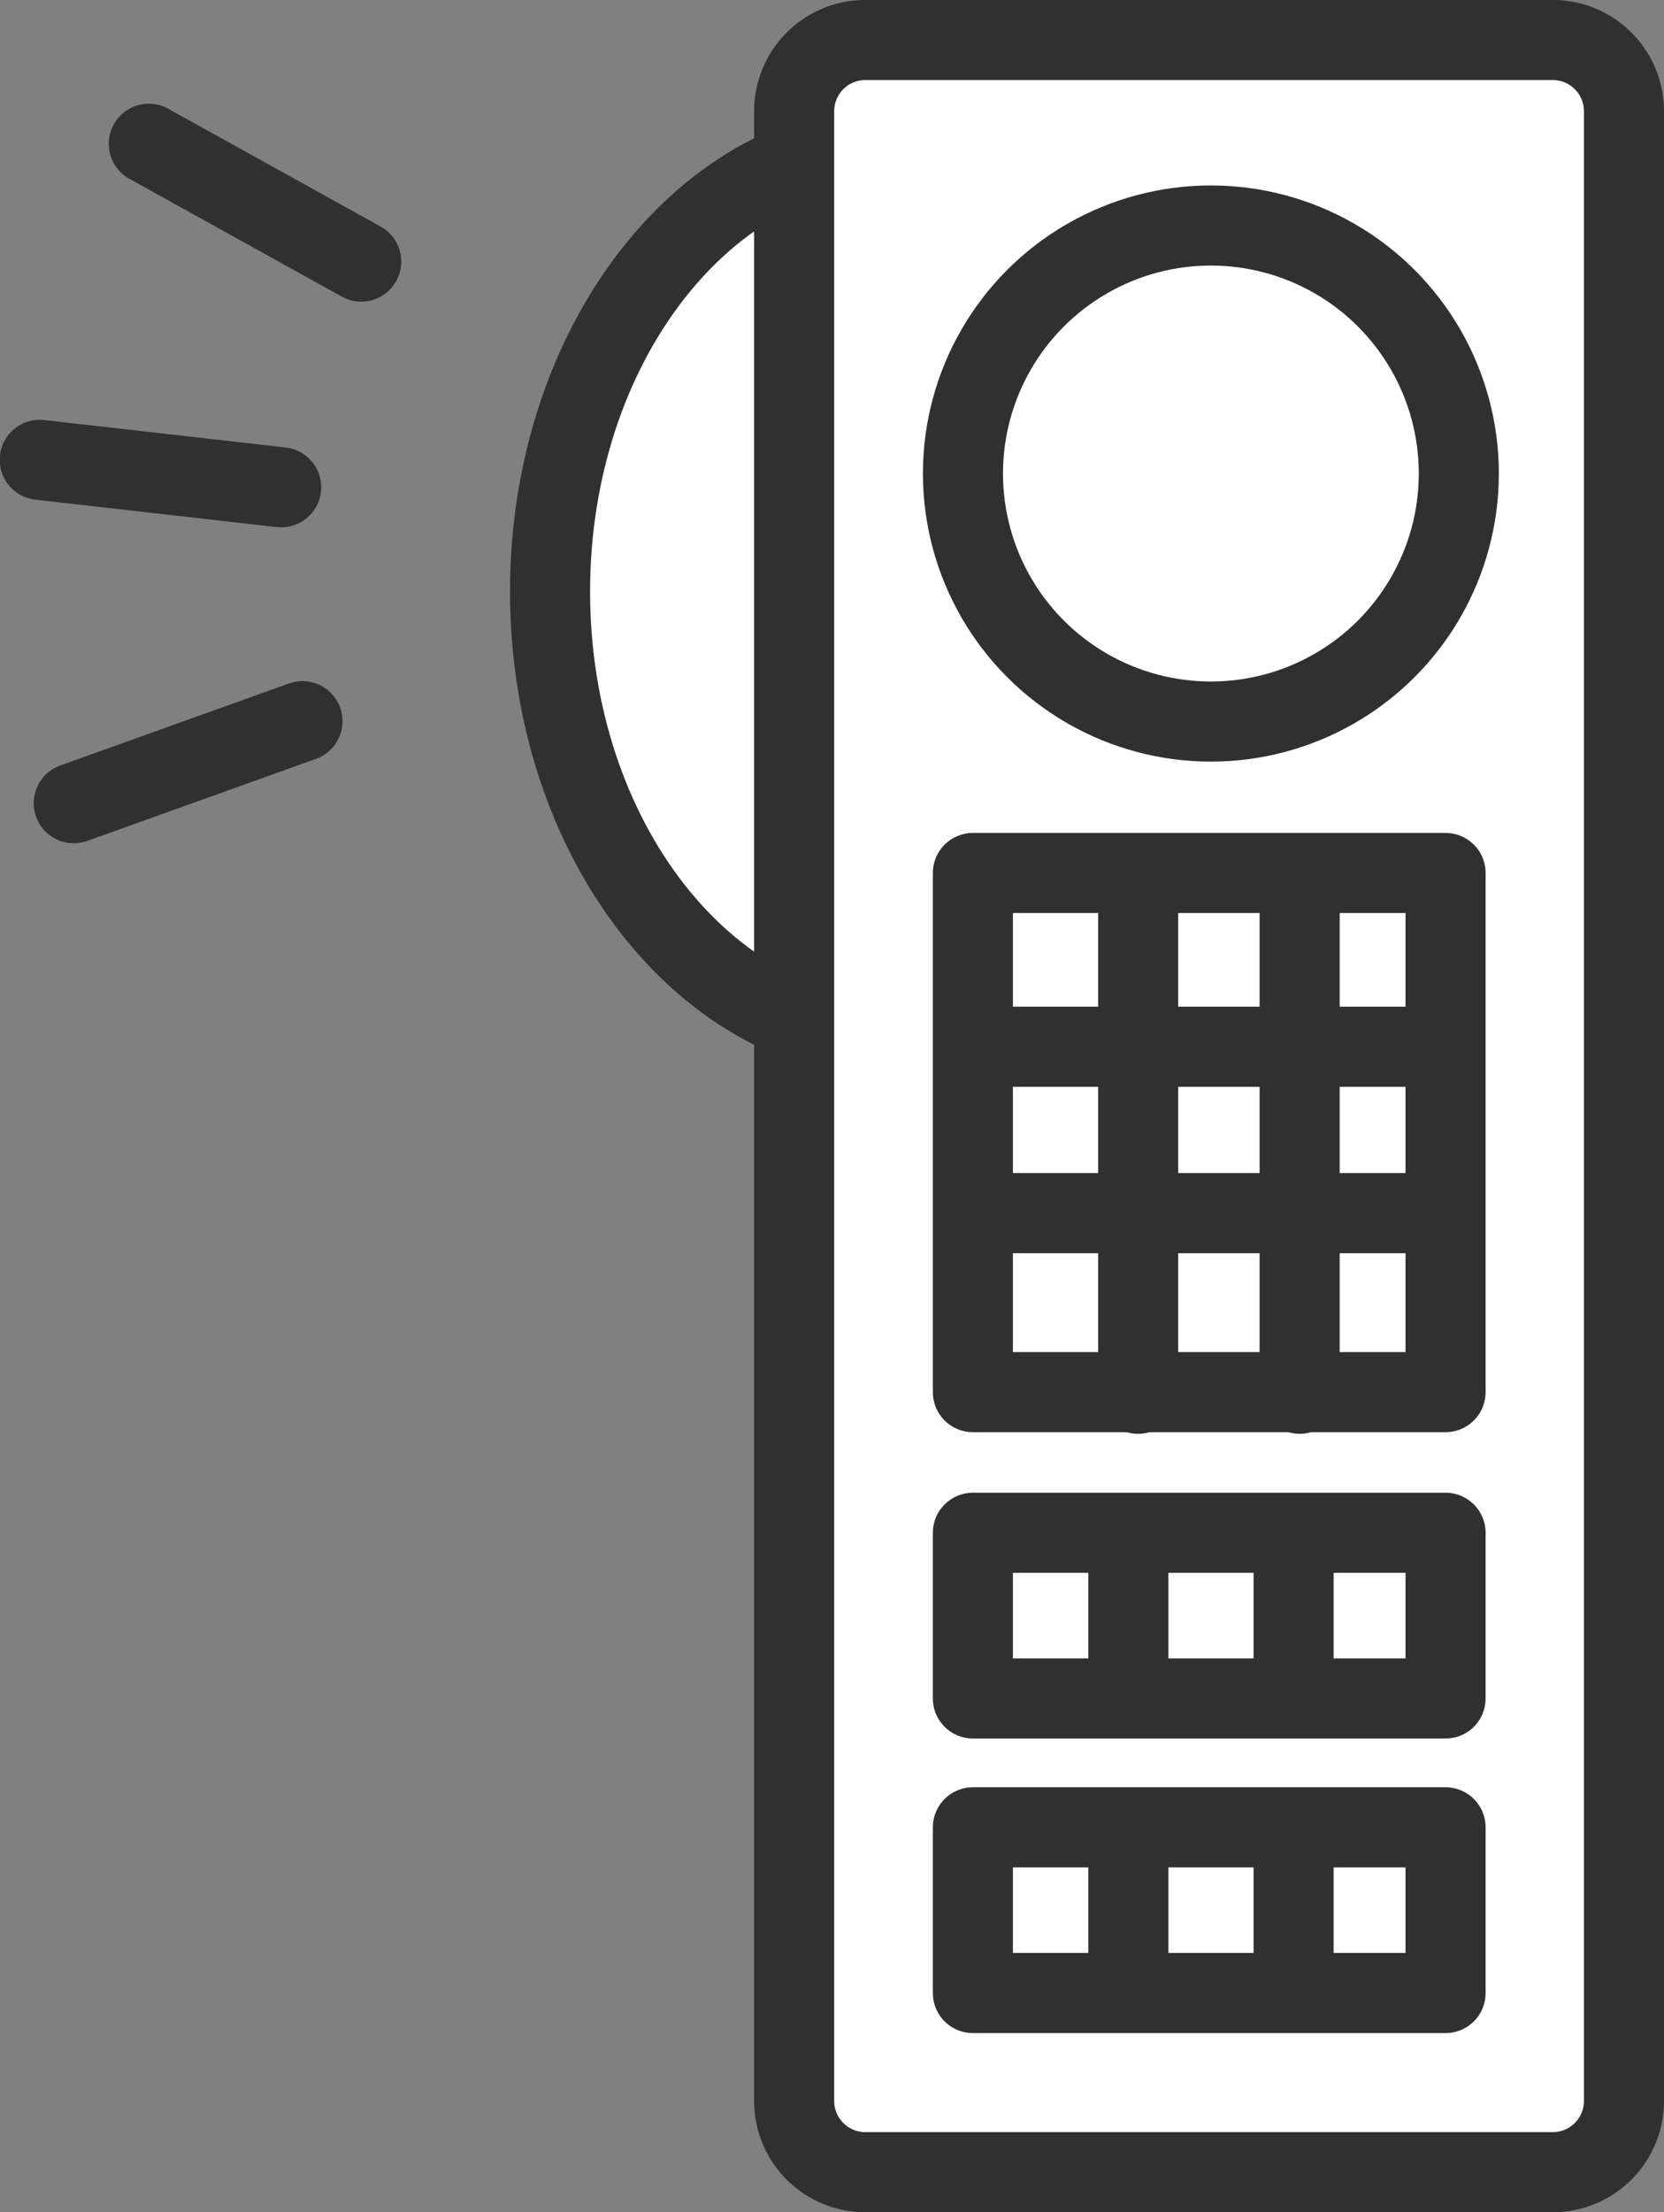
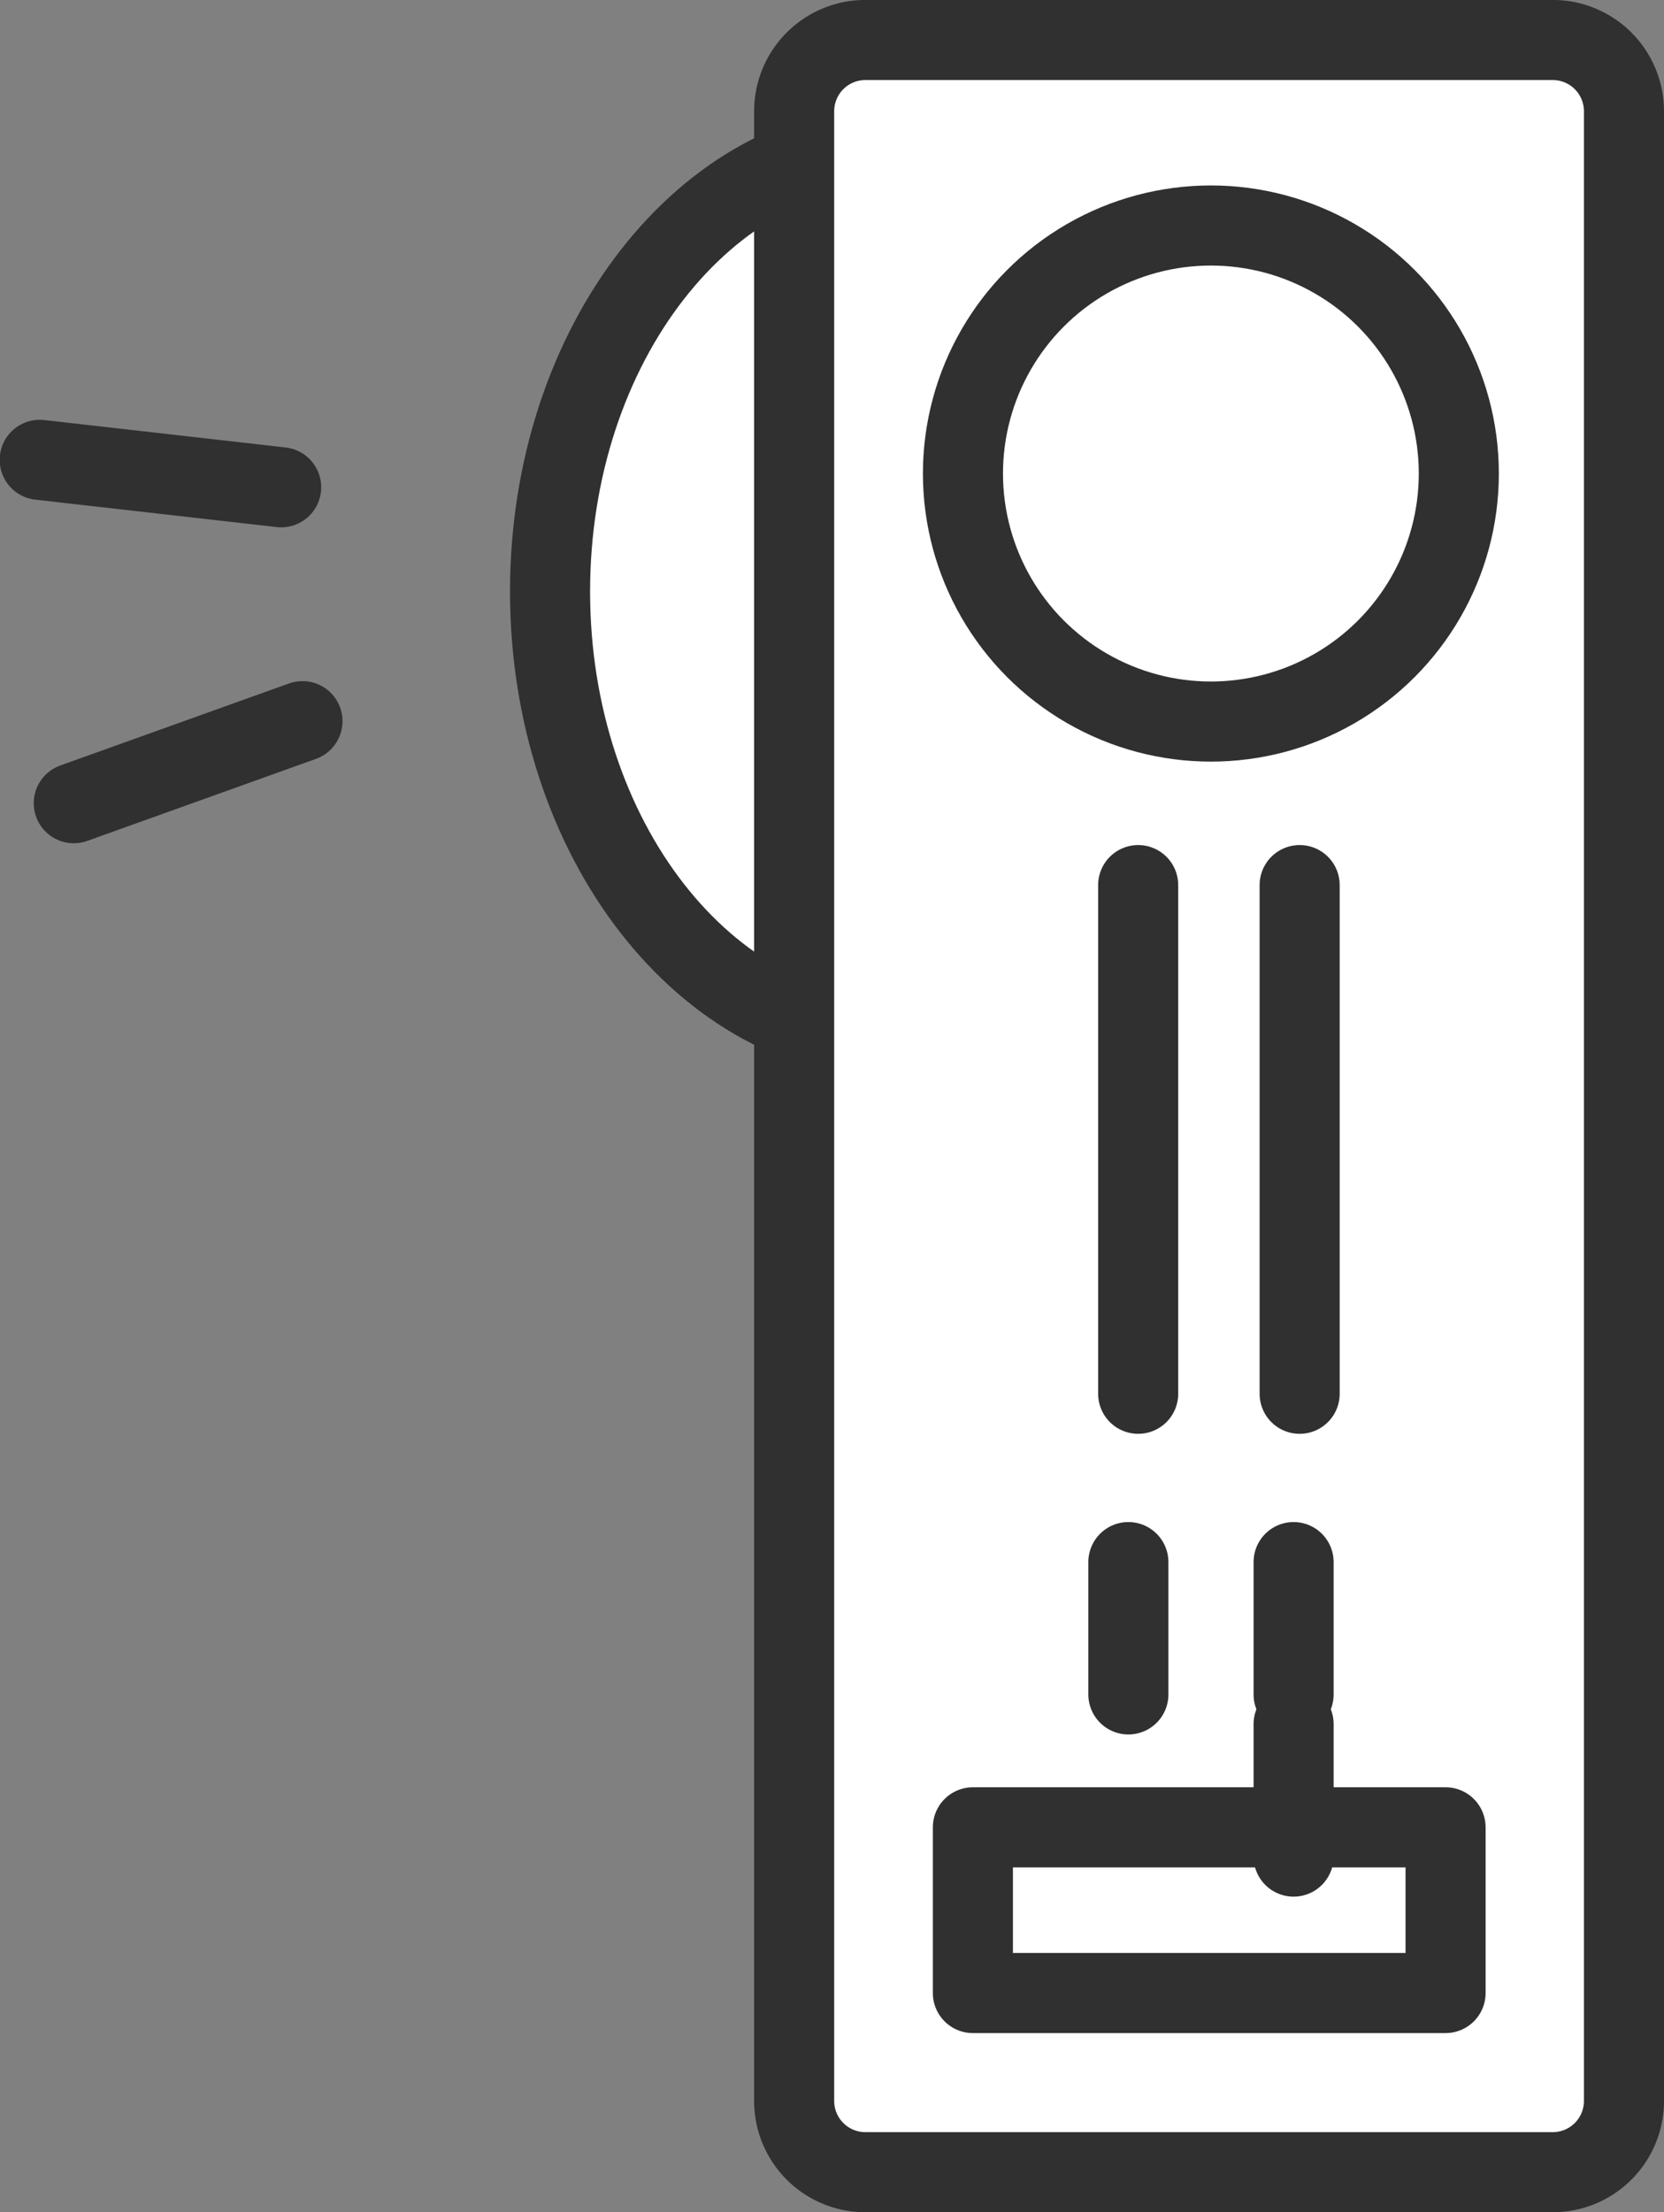
<svg xmlns="http://www.w3.org/2000/svg" id="service_tv_option_rakuroku_feature_01.svg" width="124.688" height="165.684" viewBox="0 0 124.688 165.684">
  <rect x="0" y="0" width="124.688" height="165.684" fill="#808080" stroke="none" />
  <defs>
    <style>.cls-1,.cls-2{fill:#fff;stroke:#303030;stroke-linecap:round;stroke-linejoin:round;stroke-width:6px;fill-rule:evenodd}.cls-2{fill:none}</style>
  </defs>
  <path id="楕円形_1" data-name="楕円形 1" class="cls-1" d="M536.961 872.425c14.407 0 26.087 15.014 26.087 33.535s-11.68 33.54-26.087 33.54-26.088-15.015-26.088-33.535 11.68-33.54 26.088-33.54z" transform="translate(-469.656 -861.656)" />
  <path id="シェイプ_113" data-name="シェイプ 113" class="cls-1" d="M586.044 1024.36h-51.58a5.336 5.336 0 0 1-5.3-5.34V869.989a5.336 5.336 0 0 1 5.3-5.337h51.58a5.336 5.336 0 0 1 5.3 5.337v149.031a5.336 5.336 0 0 1-5.3 5.34z" transform="translate(-469.656 -861.656)" />
-   <path id="シェイプ_116" data-name="シェイプ 116" class="cls-1" d="M577.976 965.93h-35.419v-38.884h35.419v38.884z" transform="translate(-469.656 -861.656)" />
  <path id="シェイプ_117" data-name="シェイプ 117" class="cls-2" d="M554.942 927.953v38.1m12.1-38.1v38.1" transform="translate(-469.656 -861.656)" />
-   <path id="シェイプ_118" data-name="シェイプ 118" class="cls-2" d="M542.691 940.061h33.618m-33.618 12.463h33.618" transform="translate(-469.656 -861.656)" />
  <circle id="楕円形_2" data-name="楕円形 2" cx="90.735" cy="35.469" r="18.578" stroke="#303030" stroke-linecap="round" stroke-linejoin="round" stroke-width="6" fill="#fff" />
-   <path id="シェイプ_116-2" data-name="シェイプ 116" class="cls-1" d="M577.976 988.875h-35.419v-12.409h35.419v12.409z" transform="translate(-469.656 -861.656)" />
  <path id="シェイプ_117-2" data-name="シェイプ 117" class="cls-2" d="M554.208 978.662v9.911m12.381-9.911v9.911" transform="translate(-469.656 -861.656)" />
  <path id="シェイプ_116-3" data-name="シェイプ 116" class="cls-1" d="M577.976 1010.94h-35.419v-12.412h35.419v12.412z" transform="translate(-469.656 -861.656)" />
-   <path id="シェイプ_117-3" data-name="シェイプ 117" class="cls-2" d="M554.208 1000.72v9.92m12.381-9.92v9.92" transform="translate(-469.656 -861.656)" />
-   <path id="シェイプ_119" data-name="シェイプ 119" class="cls-2" d="M496.723 881.25l-15.918-8.825" transform="translate(-469.656 -861.656)" />
+   <path id="シェイプ_117-3" data-name="シェイプ 117" class="cls-2" d="M554.208 1000.72m12.381-9.92v9.92" transform="translate(-469.656 -861.656)" />
  <path id="シェイプ_119-2" data-name="シェイプ 119" class="cls-2" d="M490.724 898.155l-18.092-2.055" transform="translate(-469.656 -861.656)" />
  <path id="シェイプ_119-3" data-name="シェイプ 119" class="cls-2" d="M492.321 915.674l-17.137 6.144" transform="translate(-469.656 -861.656)" />
</svg>